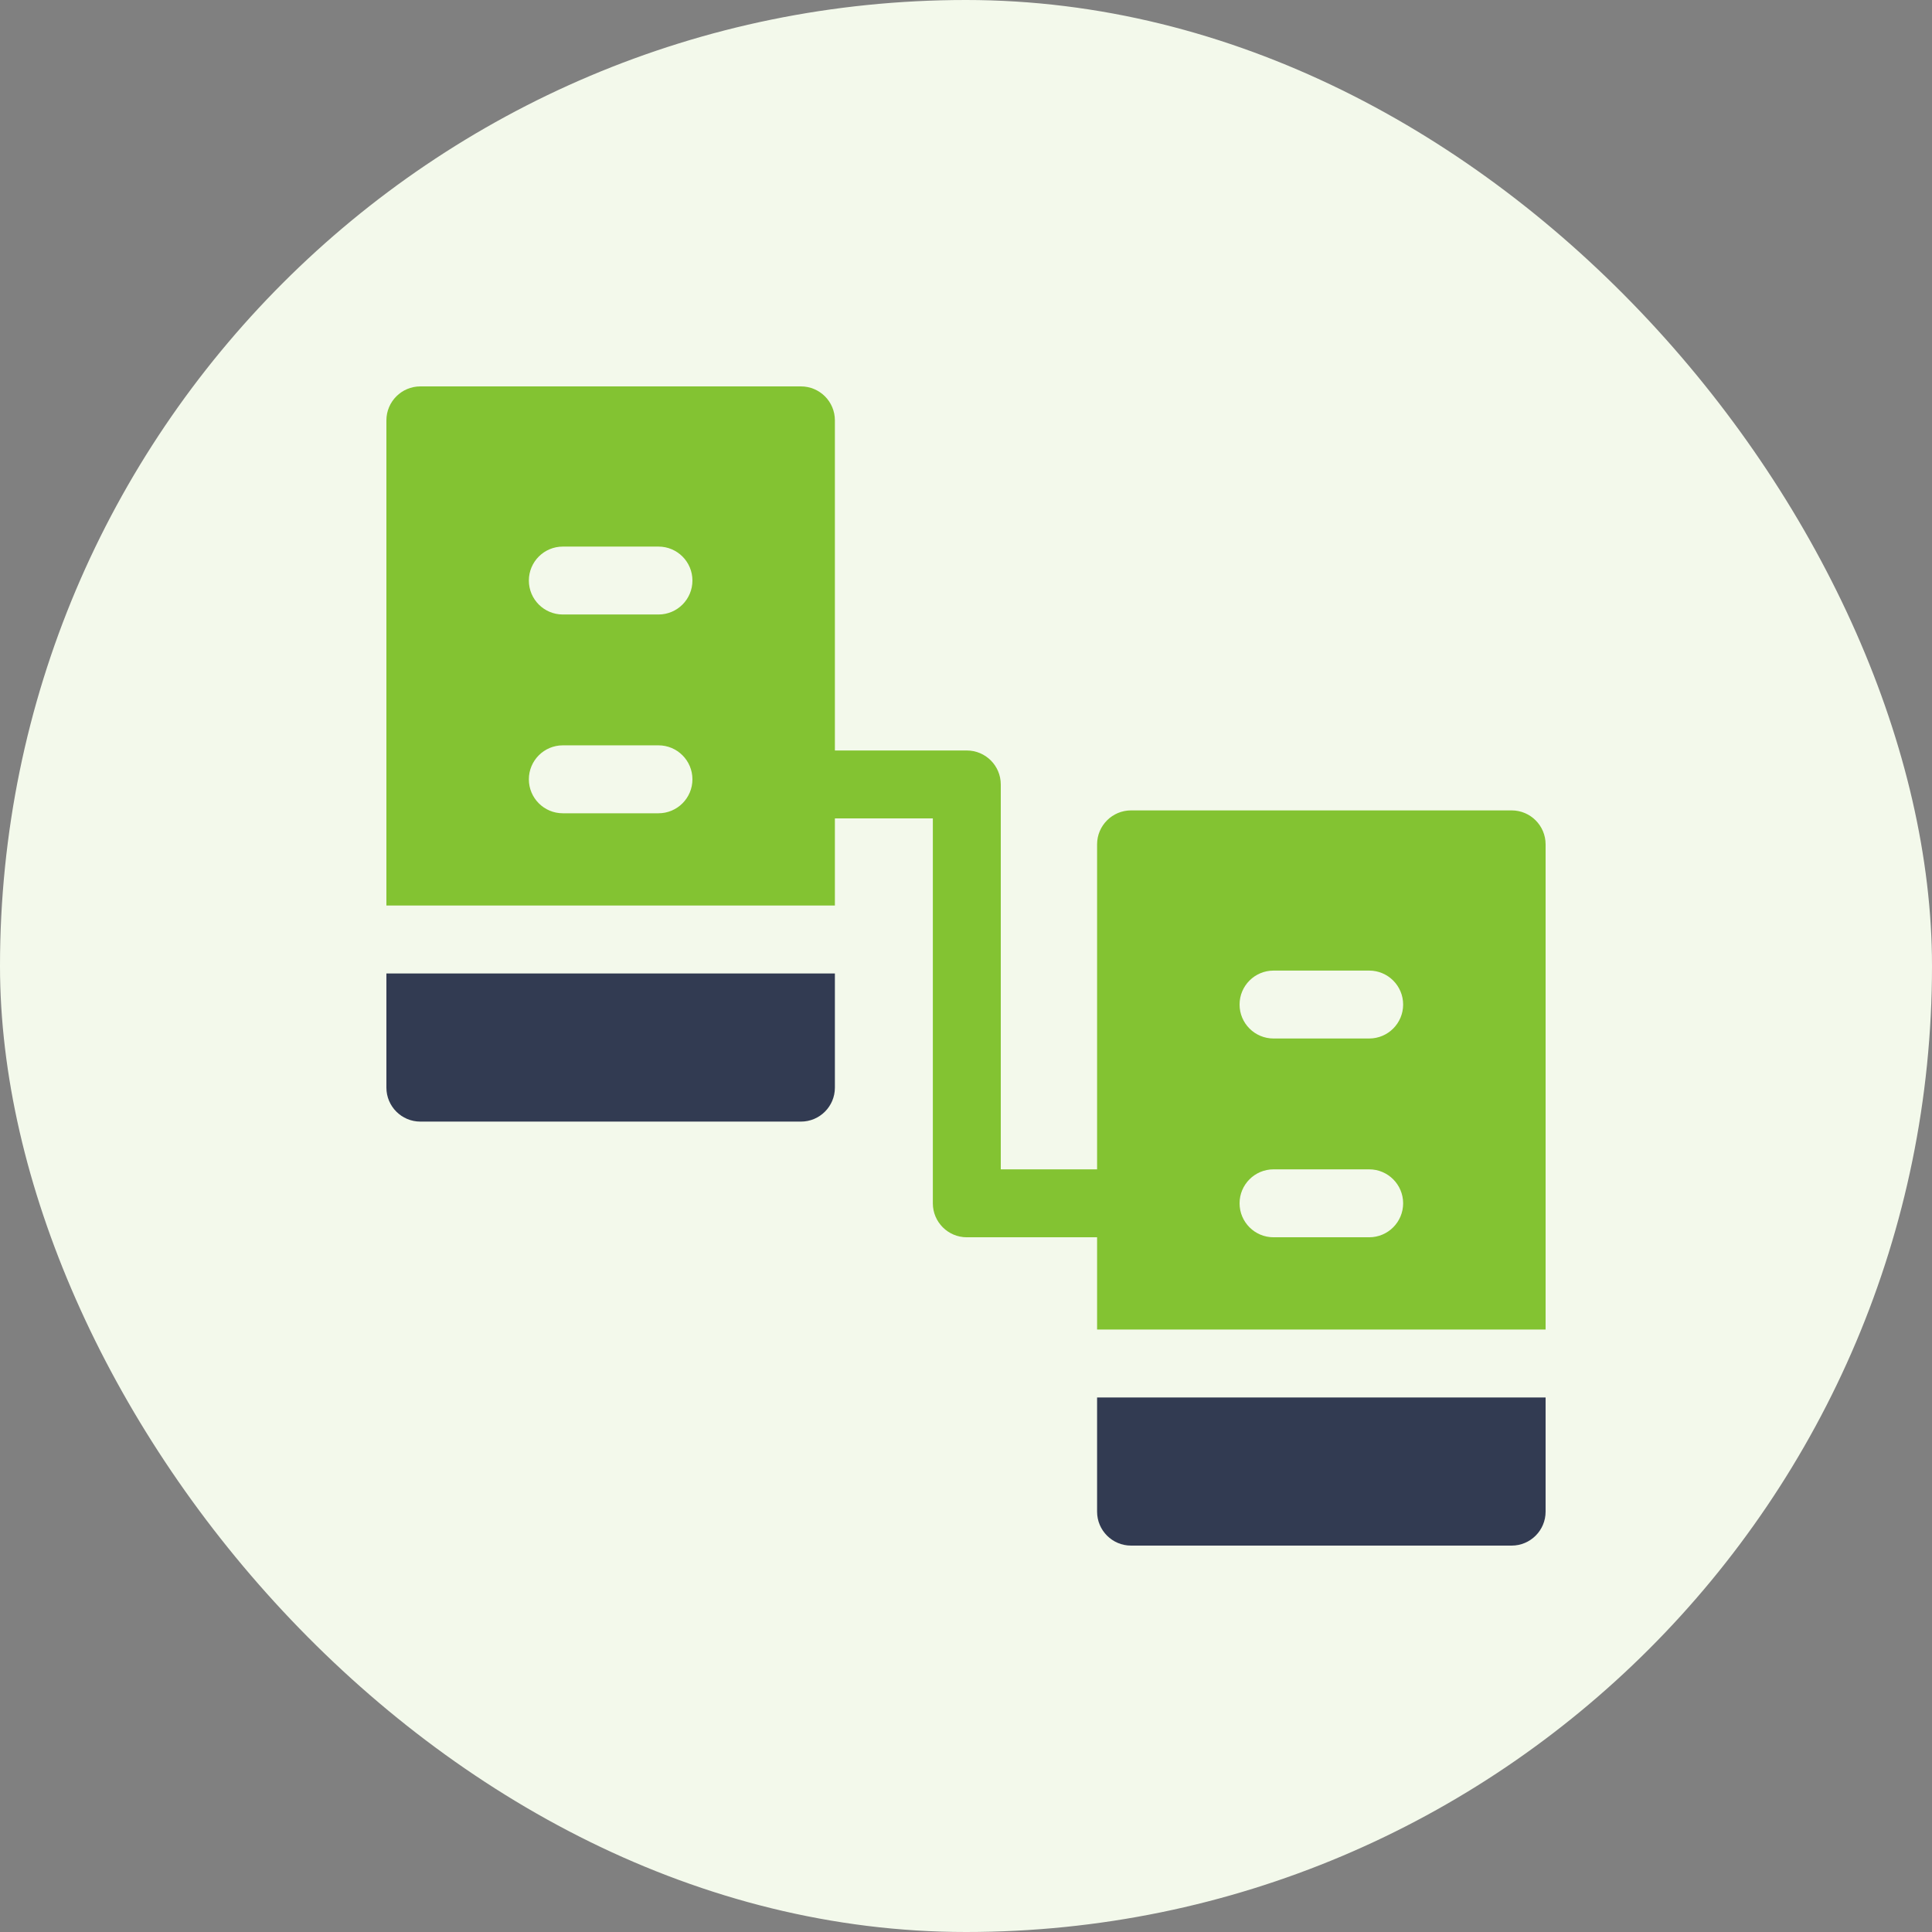
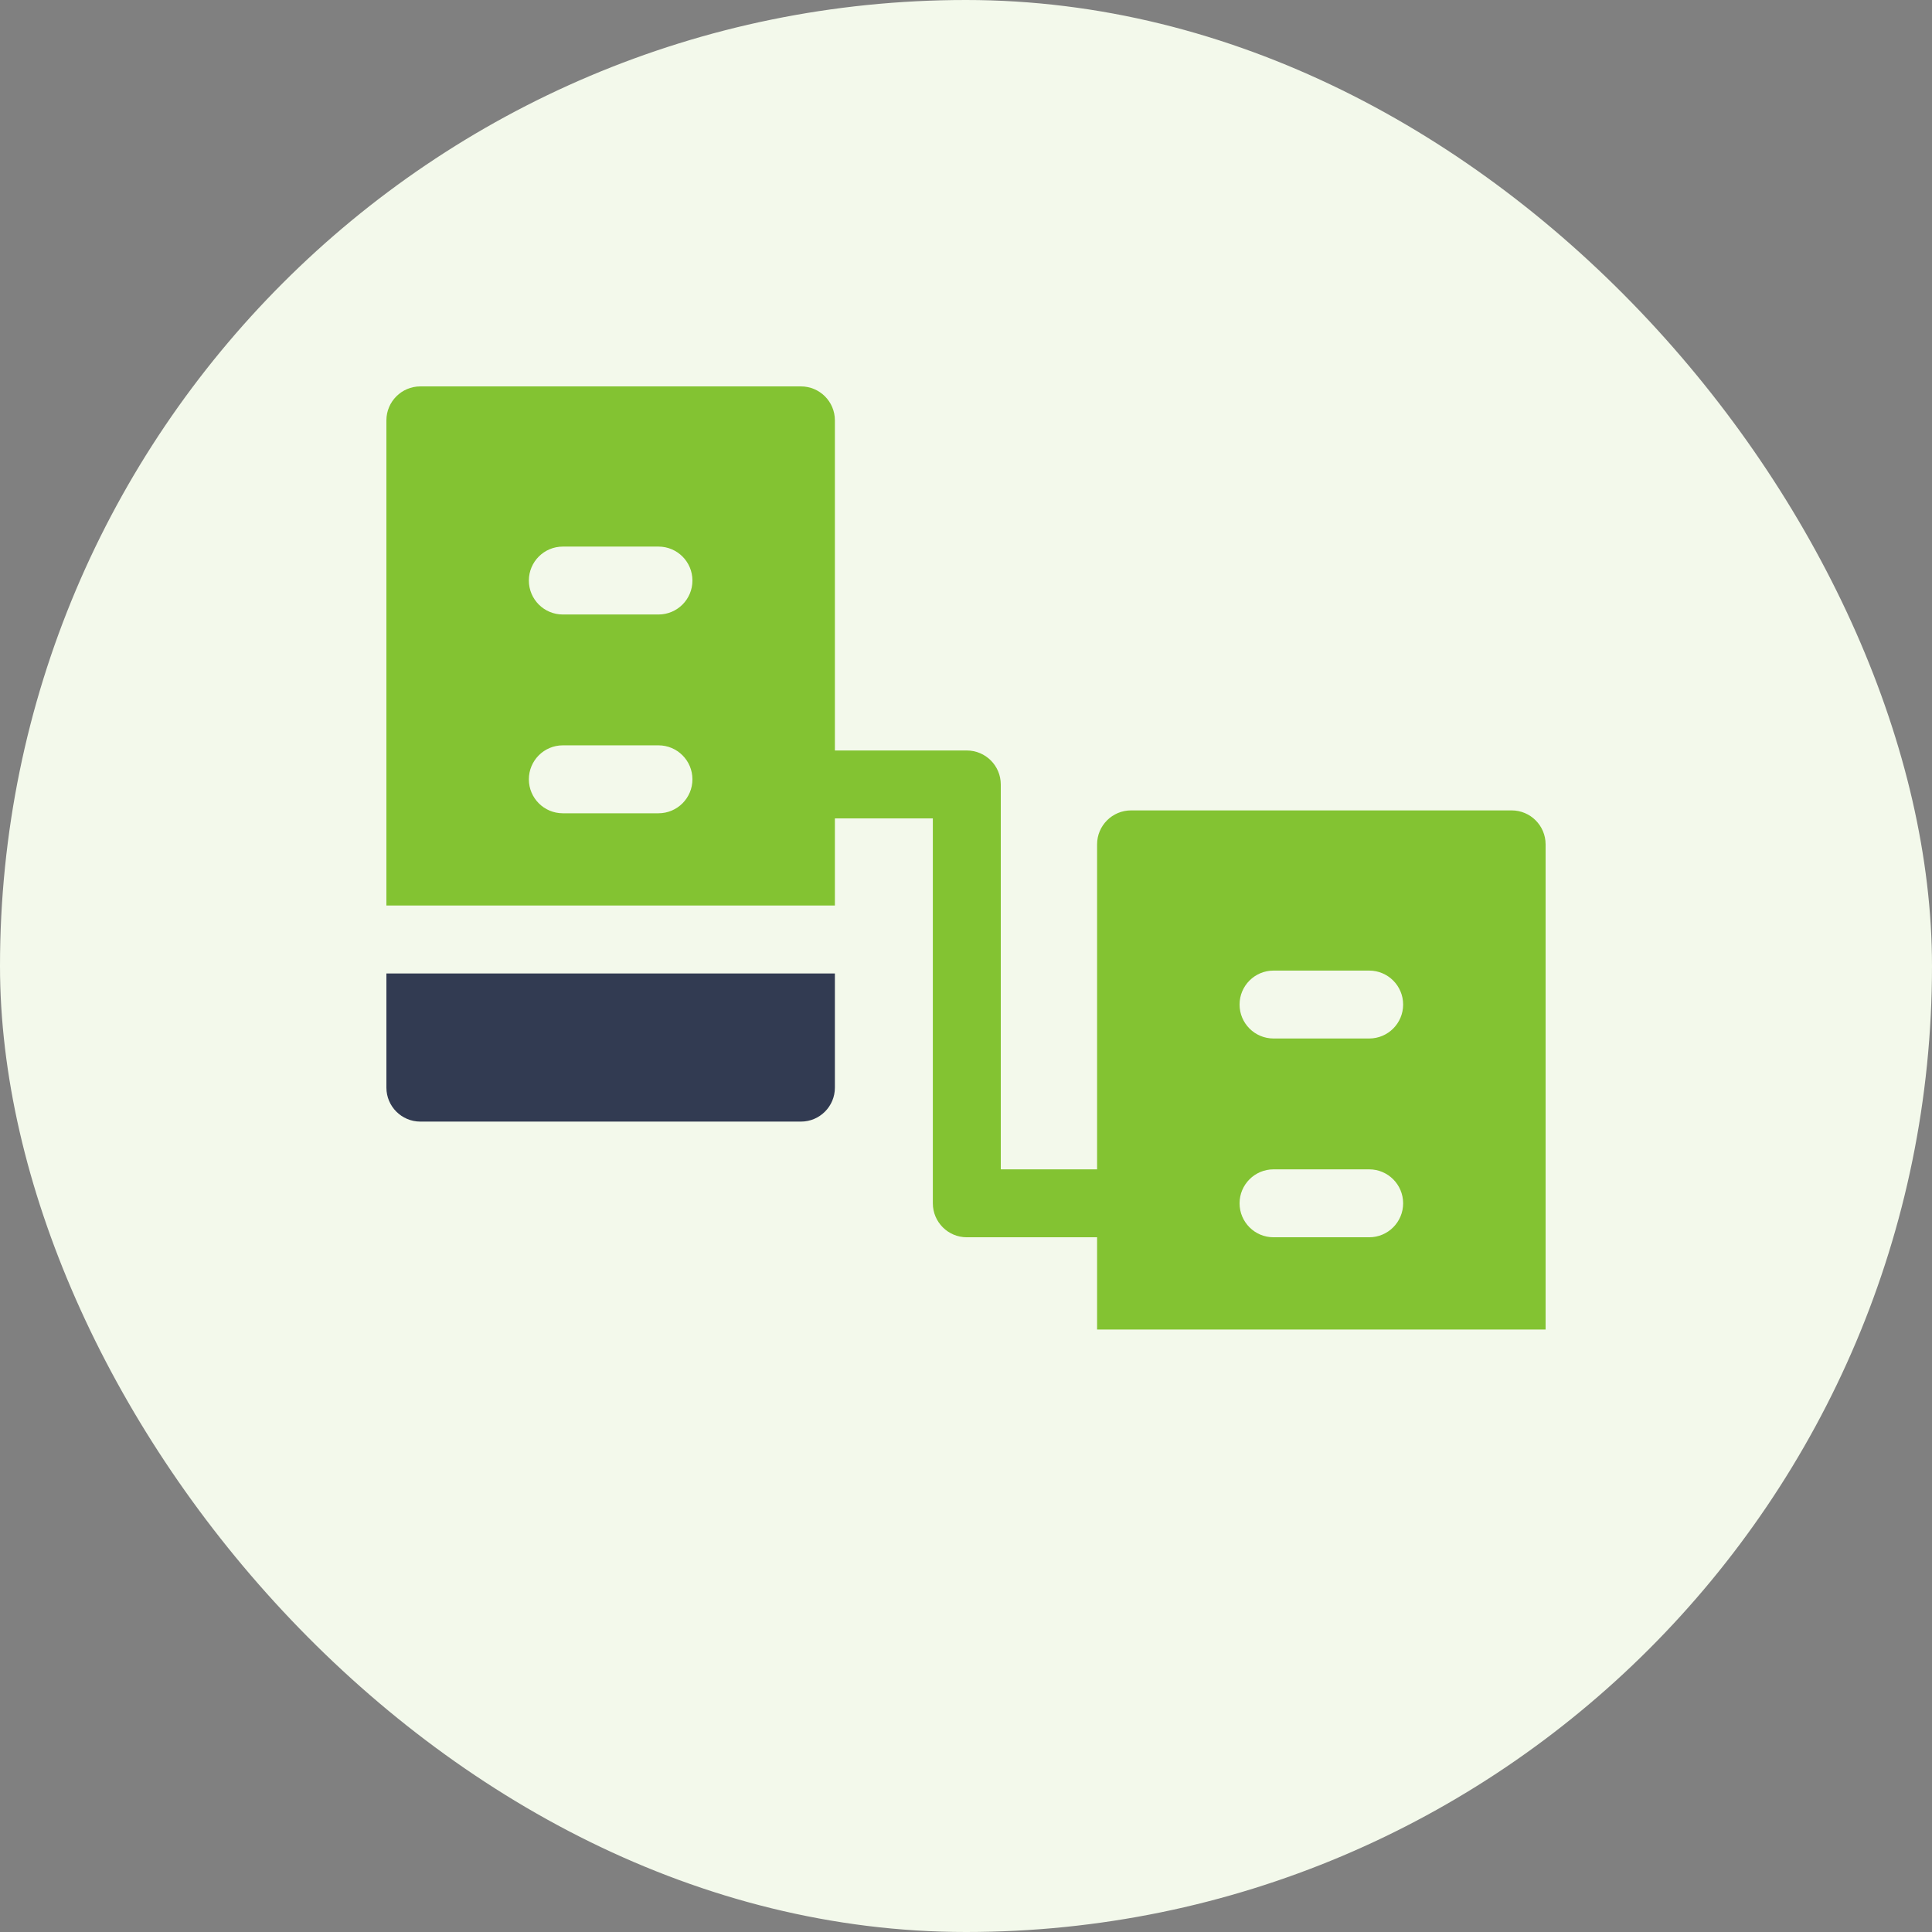
<svg xmlns="http://www.w3.org/2000/svg" width="80" height="80" viewBox="0 0 80 80" fill="none">
  <rect x="0" y="0" width="80" height="80" fill="#808080" stroke="none" />
  <rect width="80" height="80" rx="40" fill="#F3F9EB" />
  <g clip-path="url(#clip0_43_7157)">
    <path d="M64 55.053V34.963C64 34.187 63.37 33.557 62.594 33.557H46.835C46.058 33.557 45.428 34.187 45.428 34.963V48.42H41.44V32.483C41.44 31.706 40.81 31.076 40.033 31.076H34.571V17.406C34.571 16.63 33.942 16 33.165 16H17.406C16.63 16 16 16.63 16 17.406V37.496H34.571V33.889H38.627V49.827C38.627 50.603 39.257 51.233 40.033 51.233H45.428V55.053H64ZM27.266 33.676H23.305C22.529 33.676 21.899 33.046 21.899 32.27C21.899 31.493 22.529 30.863 23.305 30.863H27.266C28.043 30.863 28.672 31.493 28.672 32.27C28.672 33.046 28.043 33.676 27.266 33.676ZM27.266 25.445H23.305C22.529 25.445 21.899 24.816 21.899 24.039C21.899 23.262 22.529 22.633 23.305 22.633H27.266C28.043 22.633 28.672 23.262 28.672 24.039C28.672 24.816 28.043 25.445 27.266 25.445ZM56.695 51.233H52.734C51.957 51.233 51.328 50.603 51.328 49.827C51.328 49.05 51.957 48.42 52.734 48.42H56.695C57.471 48.42 58.101 49.05 58.101 49.827C58.101 50.603 57.471 51.233 56.695 51.233ZM56.695 43.002H52.734C51.957 43.002 51.328 42.373 51.328 41.596C51.328 40.819 51.957 40.19 52.734 40.19H56.695C57.471 40.19 58.101 40.819 58.101 41.596C58.101 42.373 57.471 43.002 56.695 43.002Z" fill="#83C332" />
-     <path d="M45.428 57.866V62.594C45.428 63.37 46.058 64 46.835 64H62.594C63.37 64 64 63.37 64 62.594V57.866H45.428Z" fill="#323B52" />
    <path d="M16 40.309V45.037C16 45.813 16.63 46.443 17.406 46.443H33.165C33.942 46.443 34.571 45.813 34.571 45.037V40.309H16Z" fill="#323B52" />
  </g>
  <defs>
    <clipPath id="clip0_43_7157">
      <rect width="48" height="48" fill="white" transform="translate(16 16)" />
    </clipPath>
  </defs>
</svg>